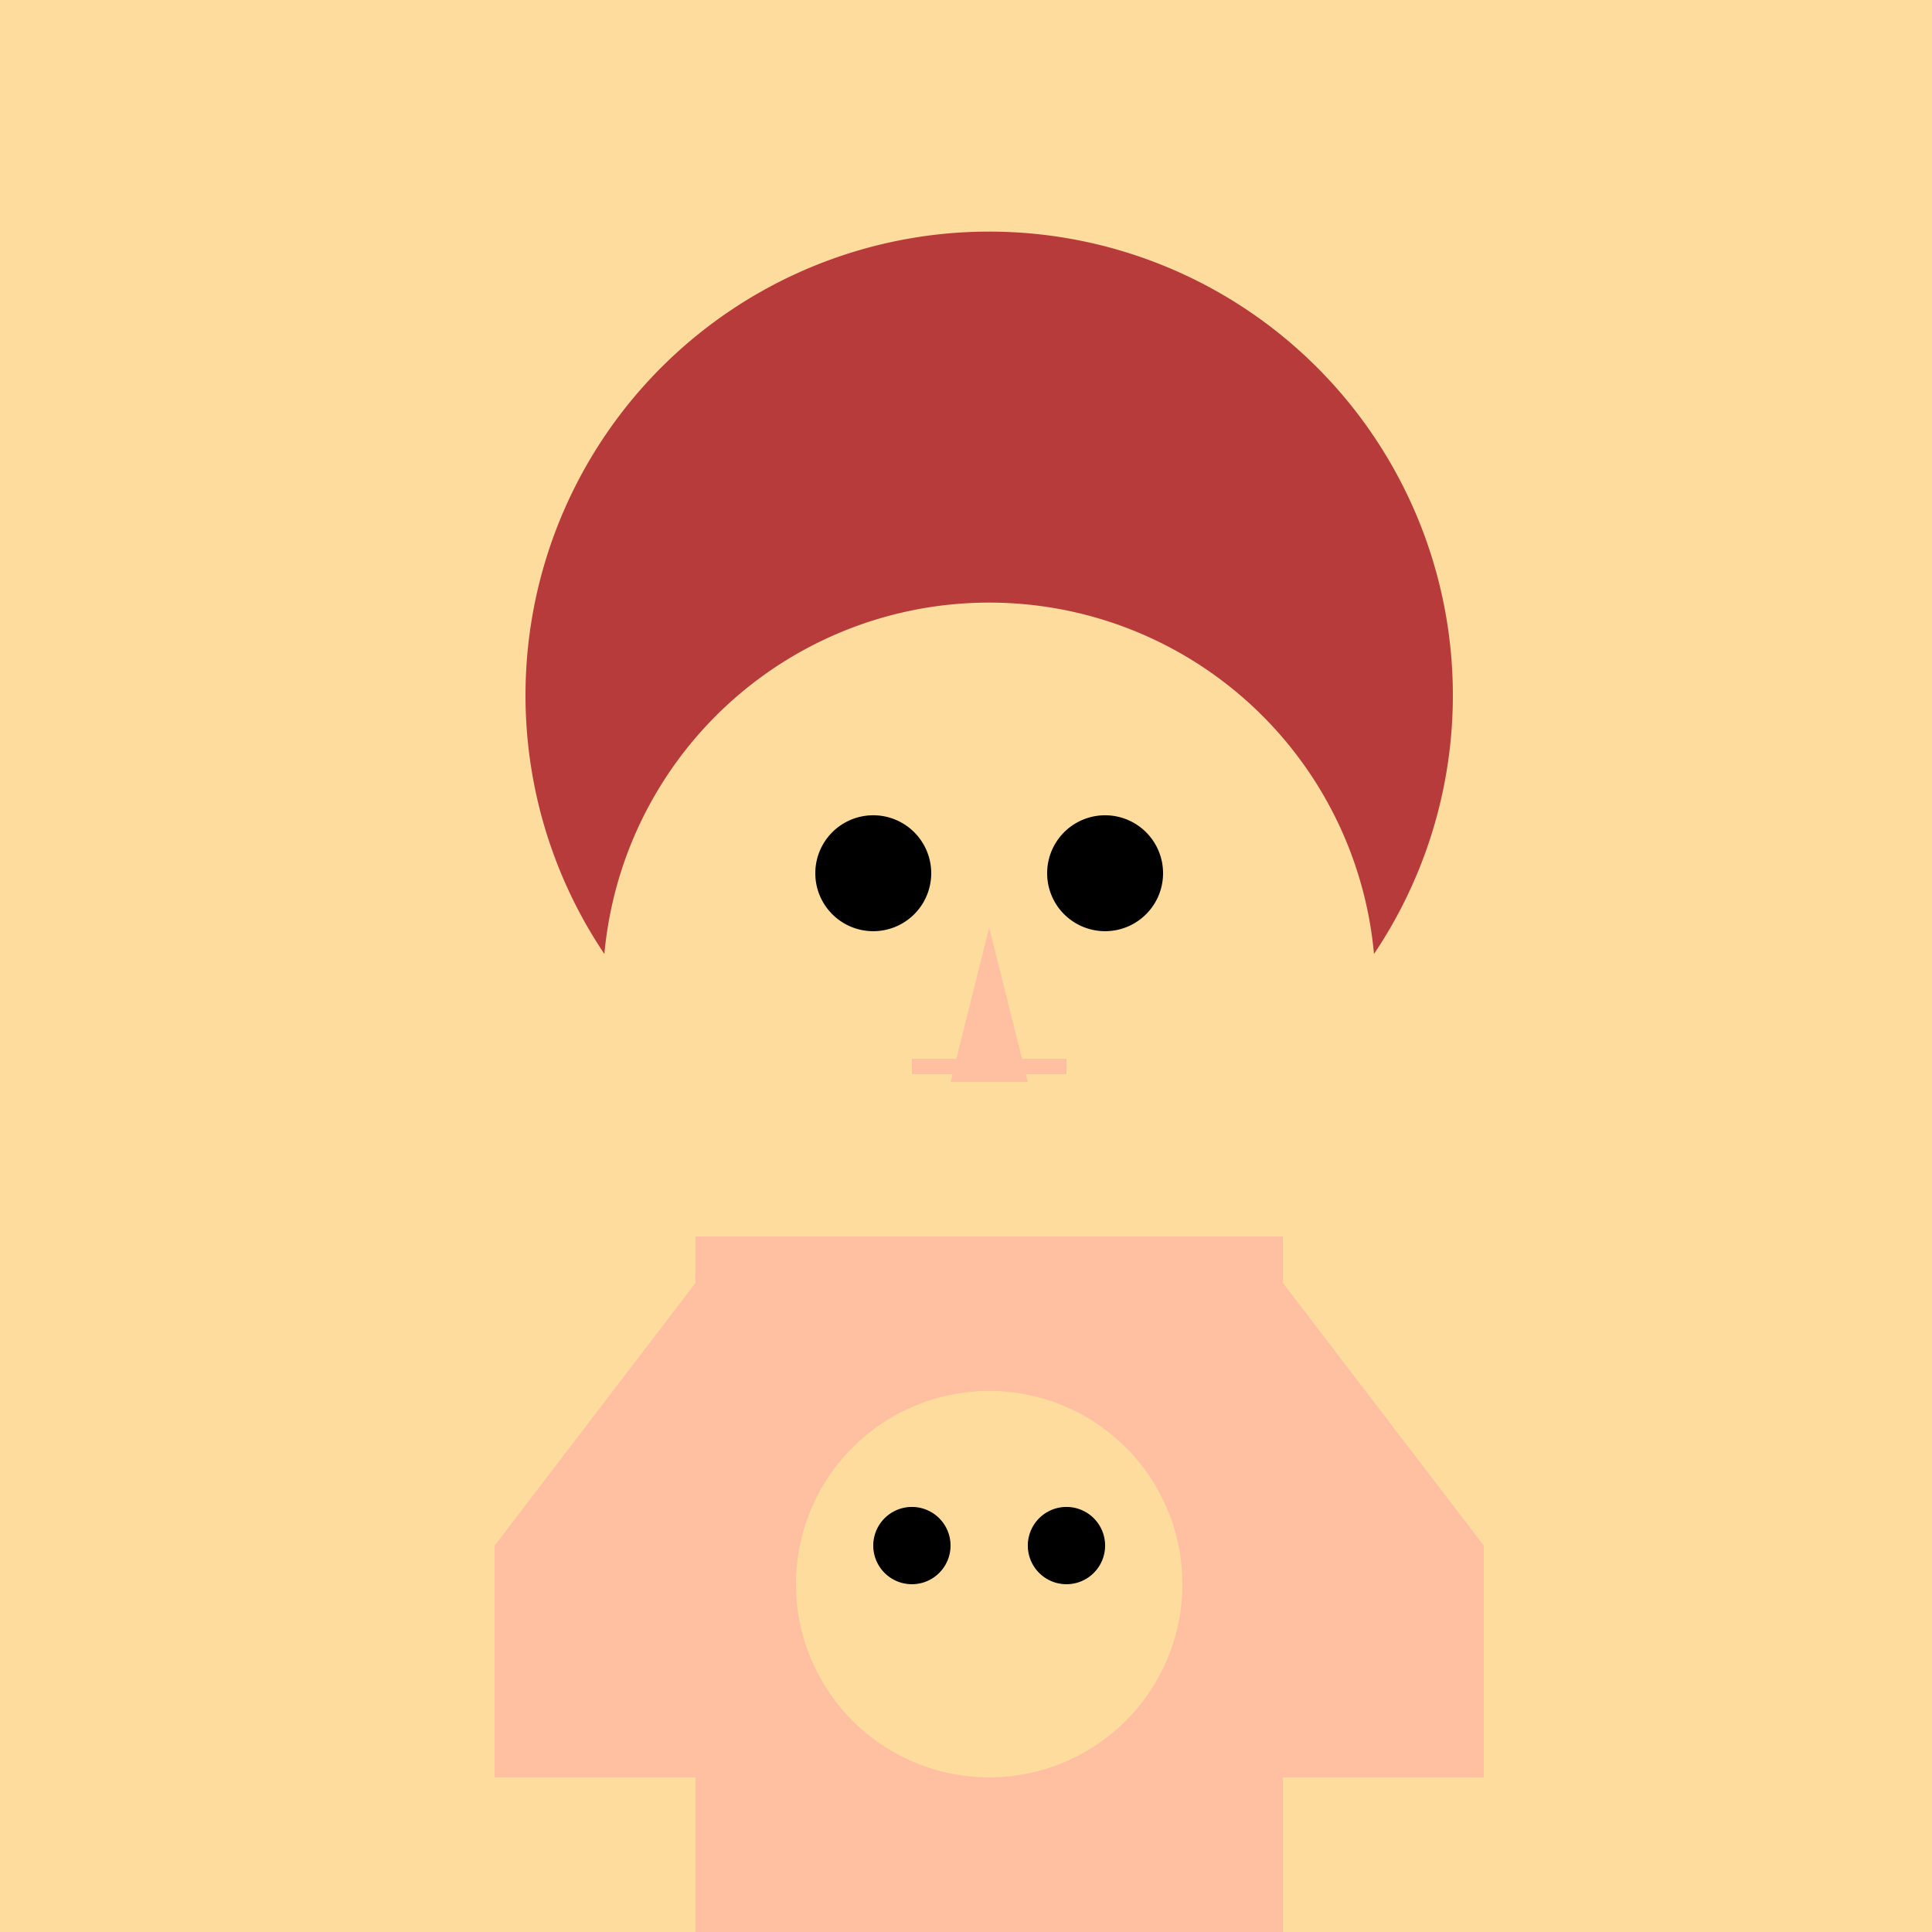
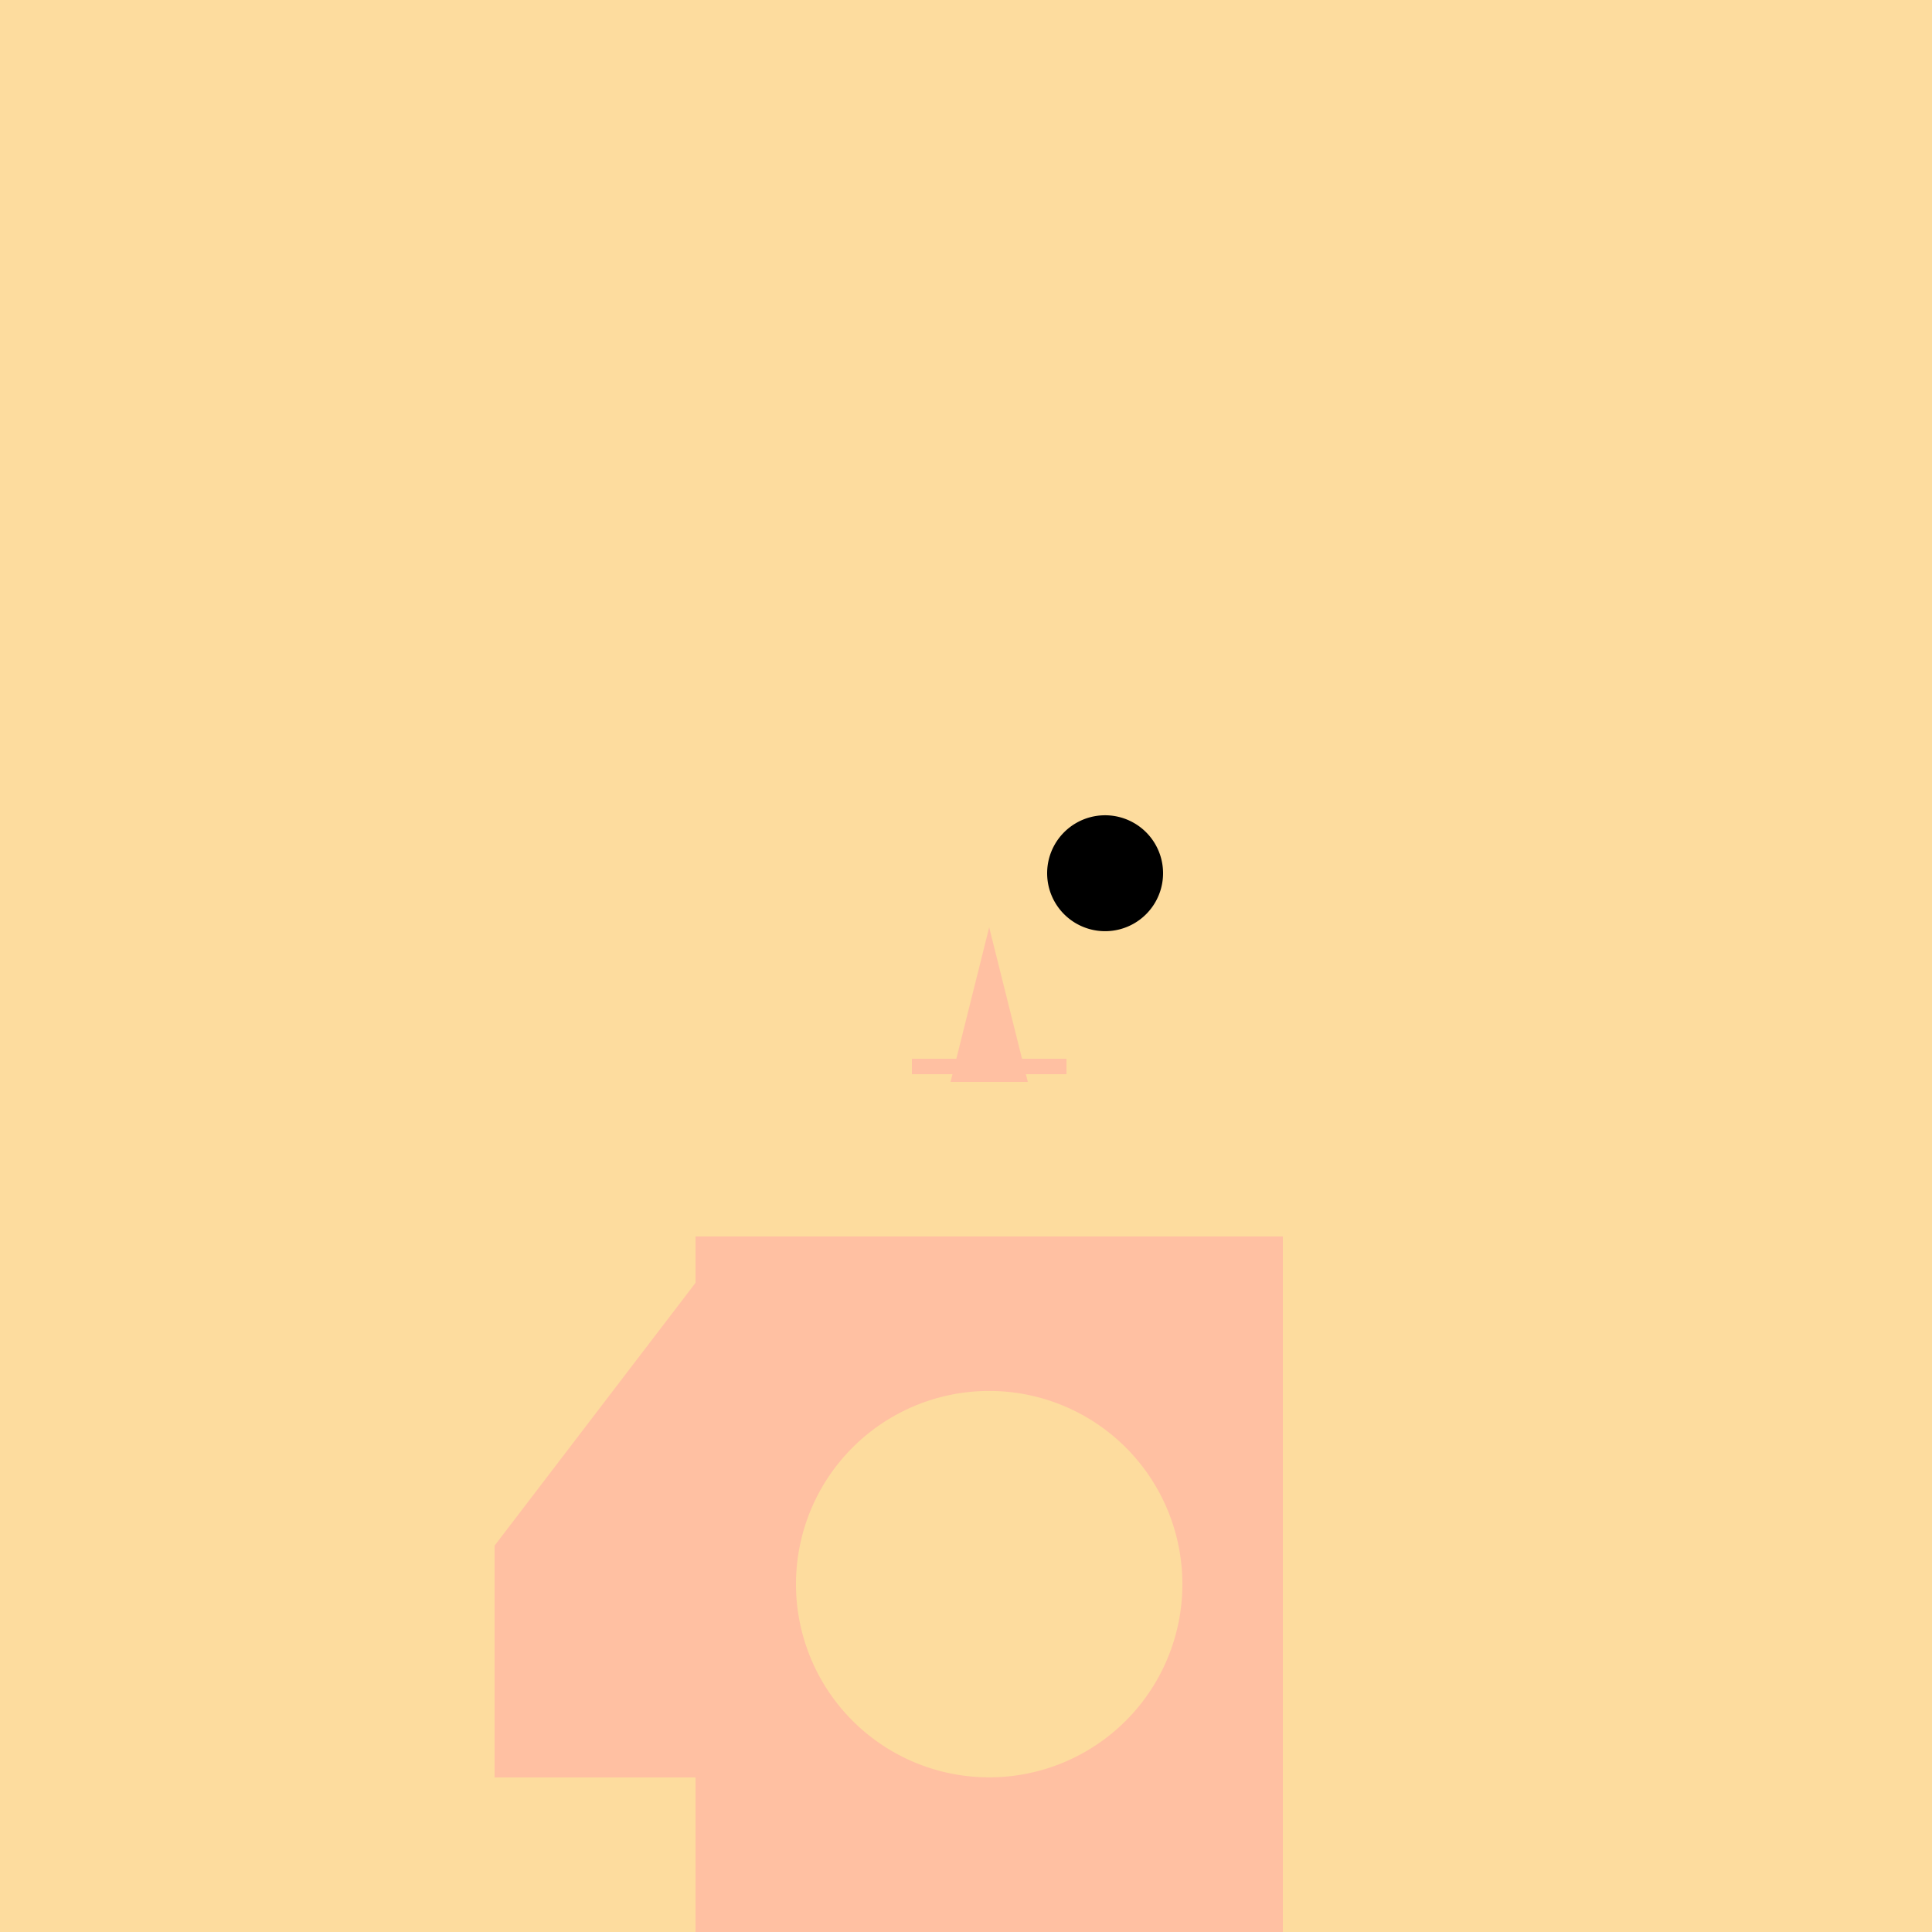
<svg xmlns="http://www.w3.org/2000/svg" width="500" height="500">
  <defs />
  <g>
    <rect fill="#FDDC9E" stroke="none" x="0" y="0" width="512" height="512" />
-     <path fill="#B73B3B" stroke="none" paint-order="stroke fill markers" d=" M 376 180 A 120 120 0 1 1 376 179.88" />
    <path fill="#FDDC9E" stroke="none" paint-order="stroke fill markers" d=" M 356 256 A 100 100 0 1 1 356 255.9" />
-     <path fill="#000000" stroke="none" paint-order="stroke fill markers" d=" M 241 226 A 15 15 0 1 1 241 225.985" />
    <path fill="#000000" stroke="none" paint-order="stroke fill markers" d=" M 301 226 A 15 15 0 1 1 301 225.985" />
    <path fill="#FFC0A2" stroke="none" paint-order="stroke fill markers" d=" M 256 240 L 246 280 L 266 280 Z" />
    <path fill="none" stroke="#FFC0A2" paint-order="fill stroke markers" d=" M 236 276 L 276 276" stroke-miterlimit="10" stroke-width="4" stroke-dasharray="" />
    <path fill="#FFC0A2" stroke="none" paint-order="stroke fill markers" d=" M 180 320 L 332 320 L 332 512 L 180 512 Z" />
    <path fill="#FFC0A2" stroke="none" paint-order="stroke fill markers" d=" M 180 332 L 128 400 L 128 460 L 180 460 Z" />
-     <path fill="#FFC0A2" stroke="none" paint-order="stroke fill markers" d=" M 332 332 L 384 400 L 384 460 L 332 460 Z" />
    <path fill="#FDDC9E" stroke="none" paint-order="stroke fill markers" d=" M 306 410 A 50 50 0 1 1 306 409.95" />
-     <path fill="#000000" stroke="none" paint-order="stroke fill markers" d=" M 246 400 A 10 10 0 1 1 246 399.99" />
-     <path fill="#000000" stroke="none" paint-order="stroke fill markers" d=" M 286 400 A 10 10 0 1 1 286 399.99" />
    <path fill="none" stroke="#FDDC9E" paint-order="fill stroke markers" d=" M 280.271 442.634 A 30 30 0 0 1 231.729 442.634" stroke-miterlimit="10" stroke-width="4" stroke-dasharray="" />
  </g>
</svg>